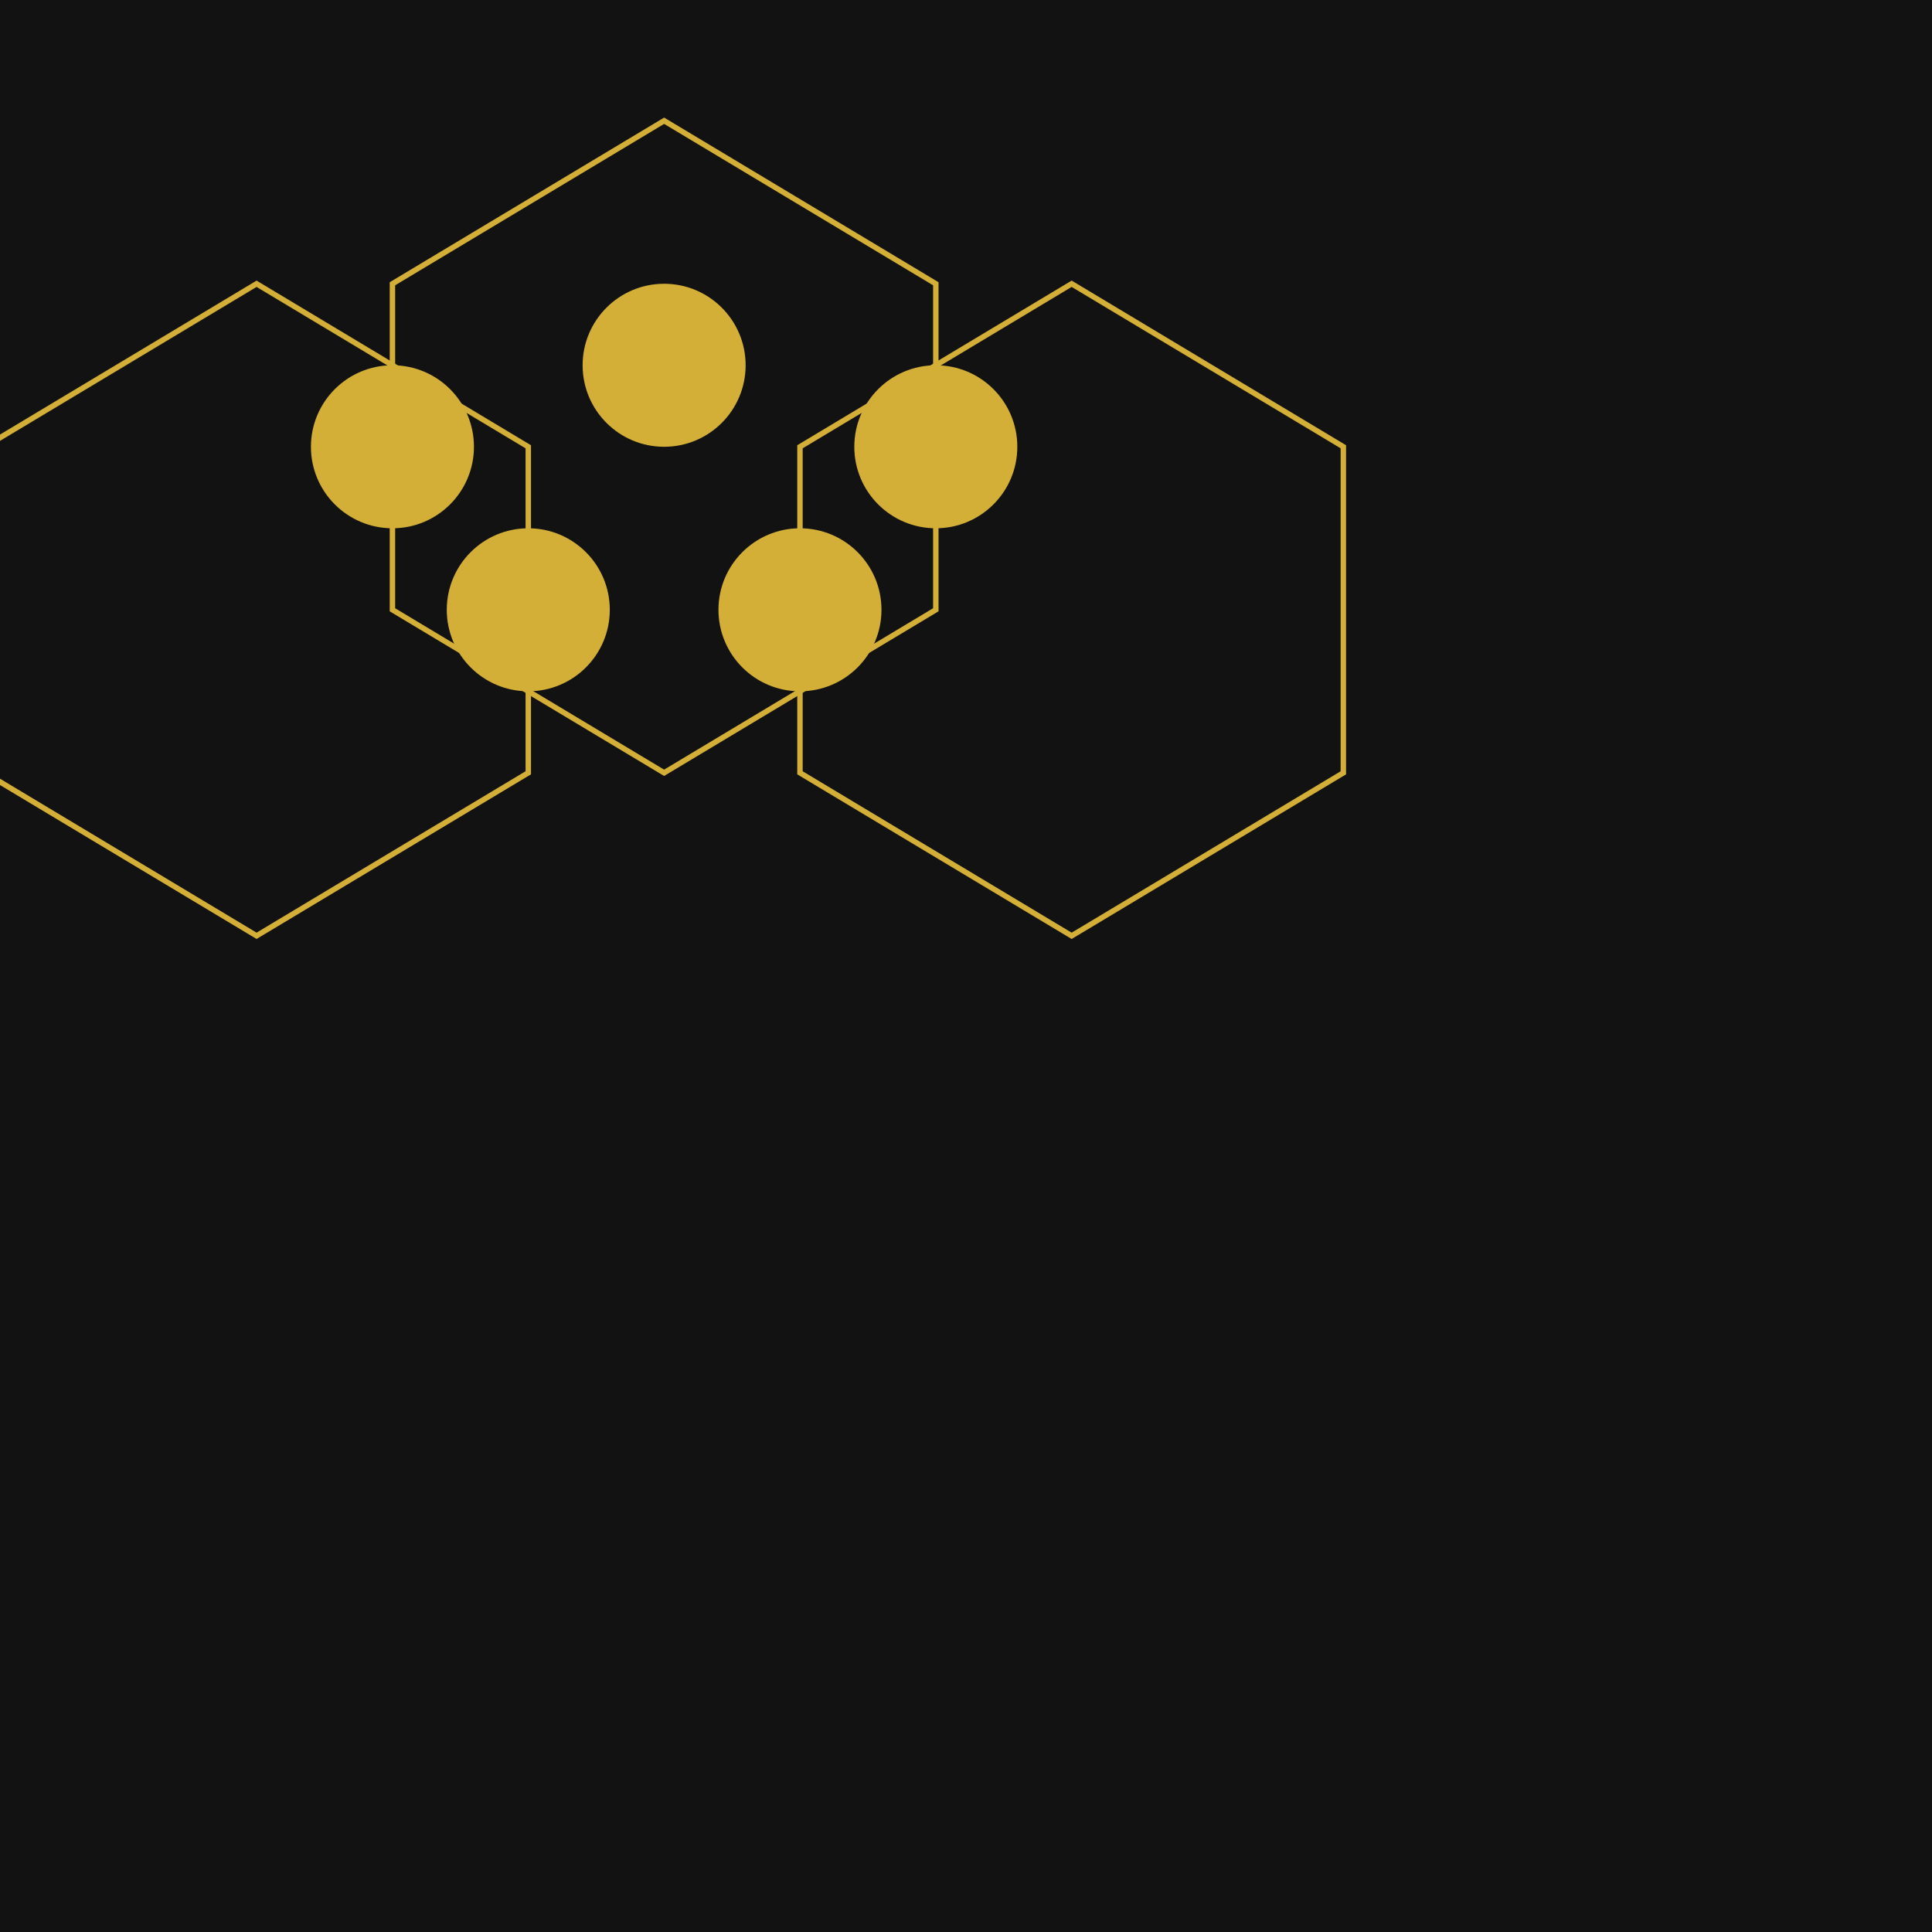
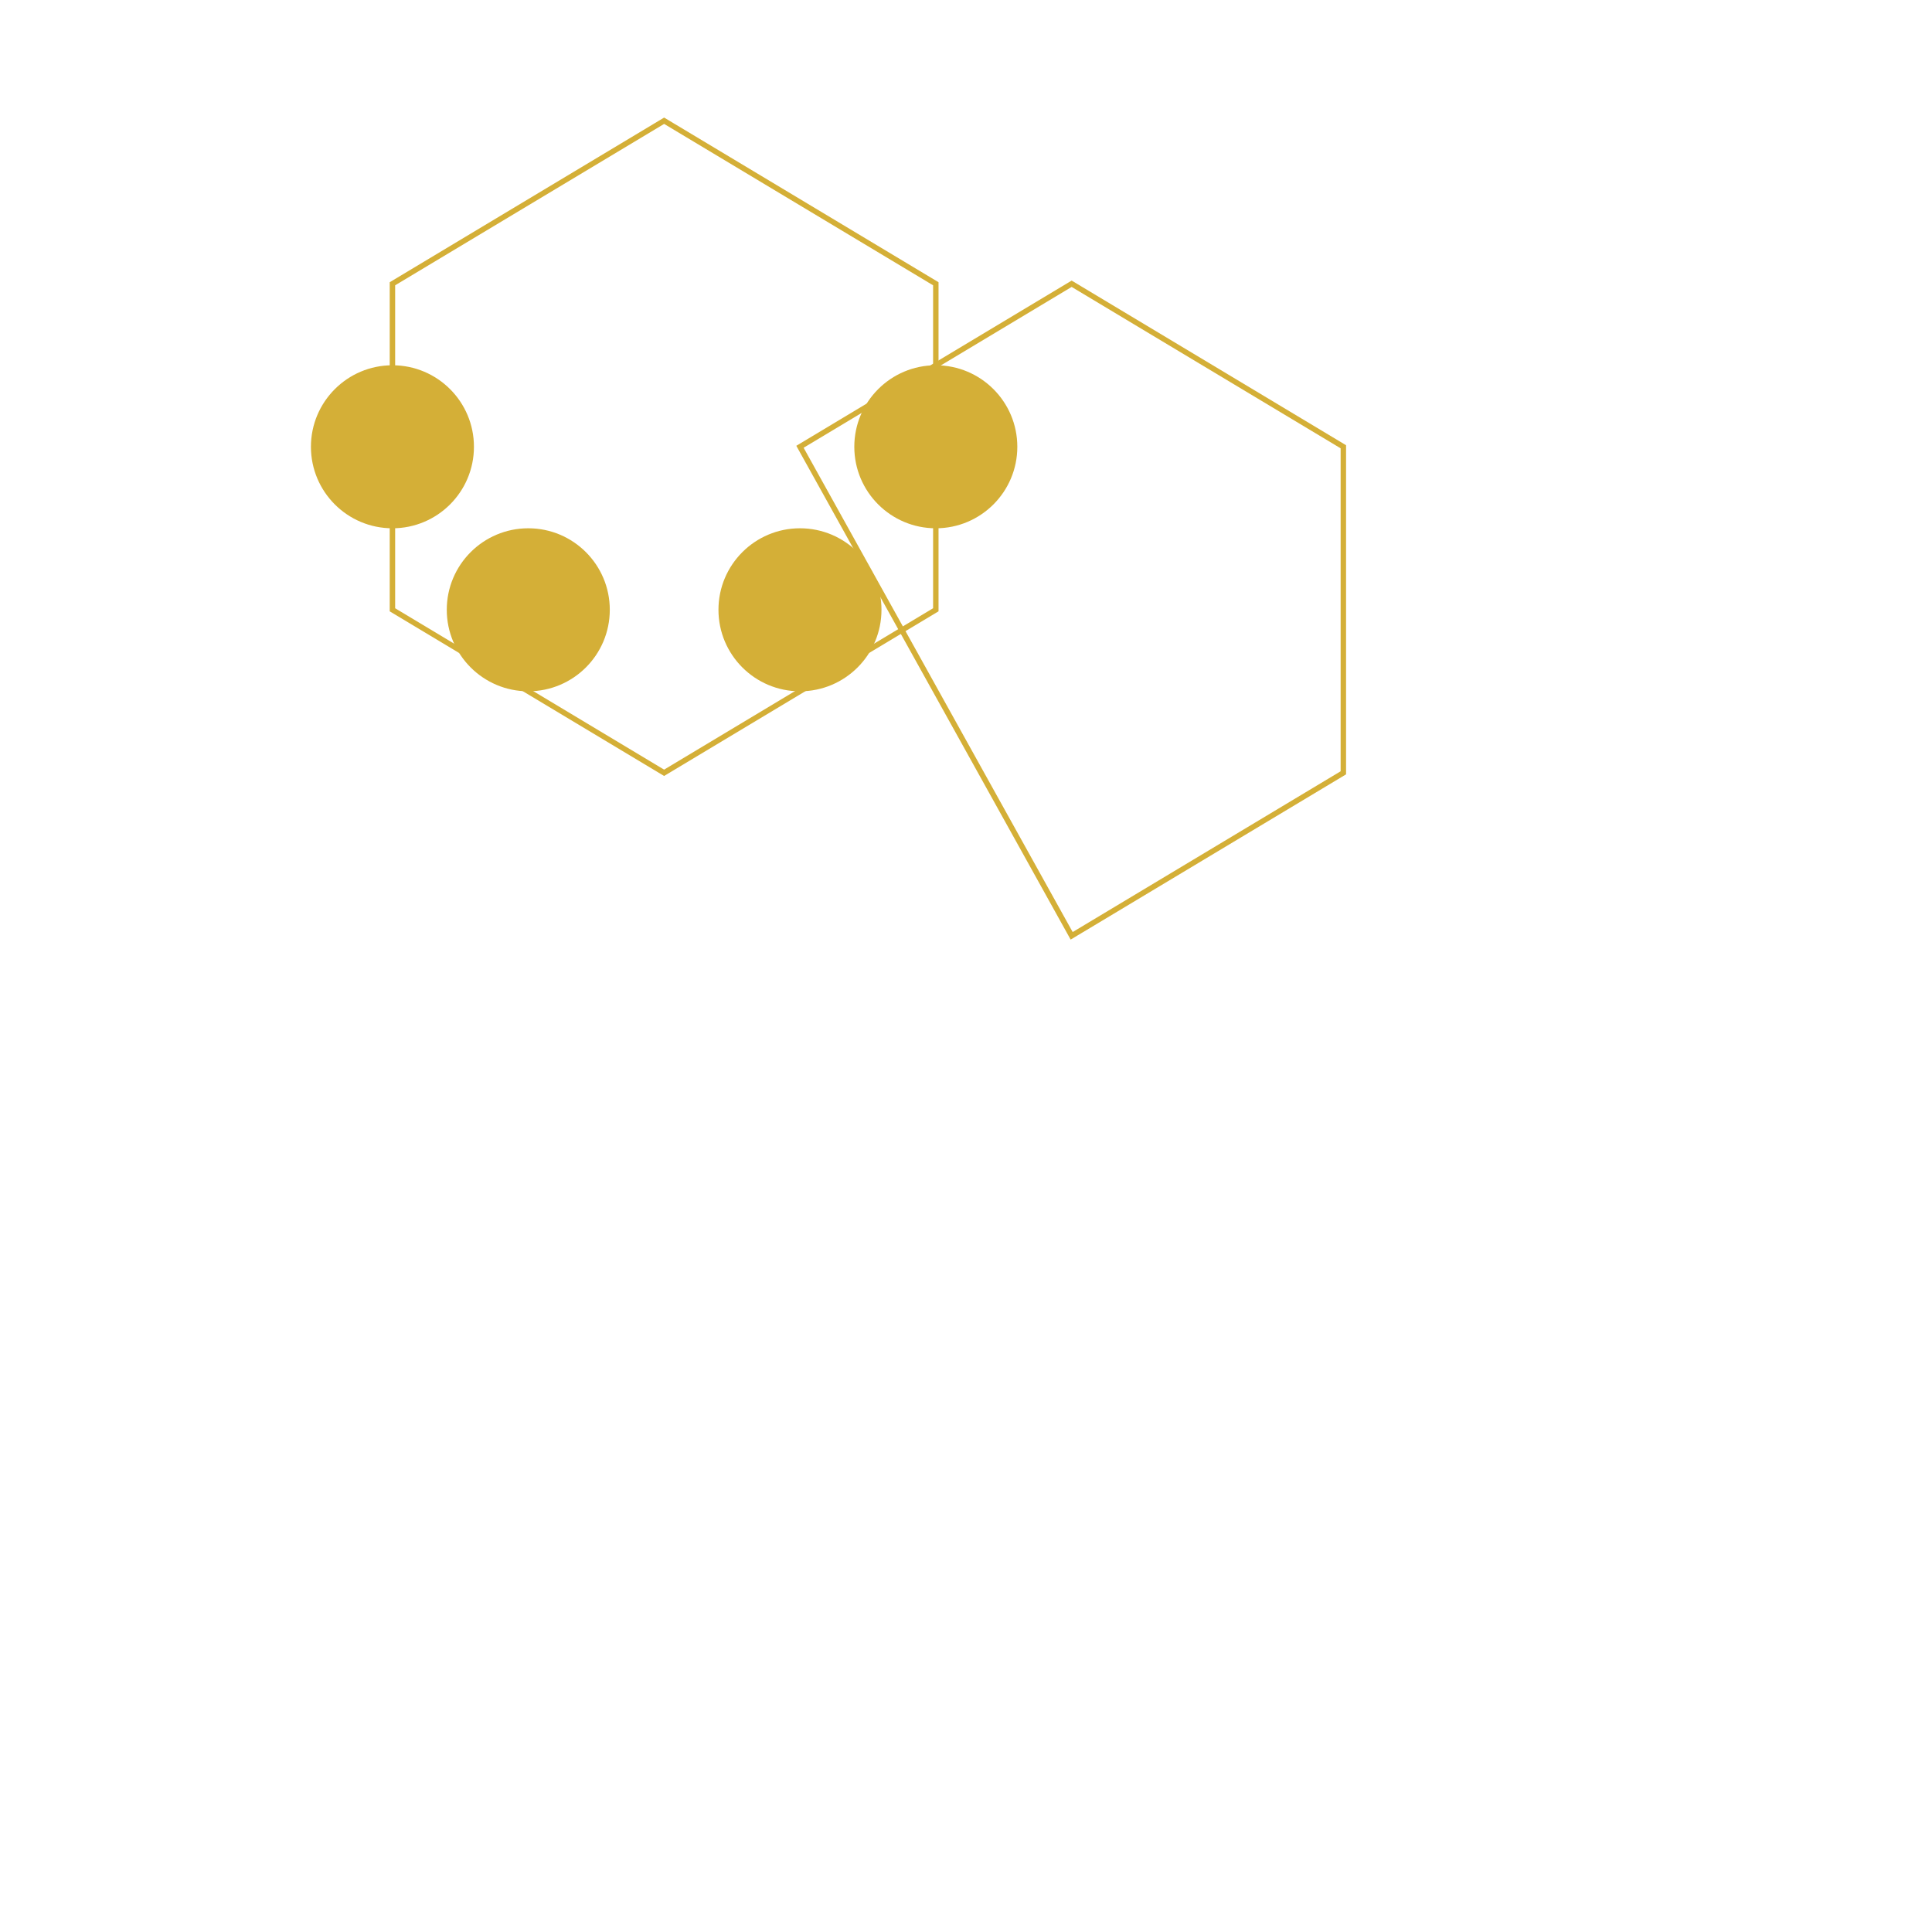
<svg xmlns="http://www.w3.org/2000/svg" width="32" height="32" viewBox="0 0 32 32">
-   <rect width="32" height="32" fill="#121212" />
  <g transform="translate(2, 2) scale(0.09)">
    <path d="M100,0 L150,30 L150,90 L100,120 L50,90 L50,30 Z" fill="none" stroke="#D4AF37" strokeWidth="10" />
-     <path d="M175,30 L225,60 L225,120 L175,150 L125,120 L125,60 Z" fill="none" stroke="#D4AF37" strokeWidth="10" />
-     <path d="M25,30 L75,60 L75,120 L25,150 L-25,120 L-25,60 Z" fill="none" stroke="#D4AF37" strokeWidth="10" />
-     <circle cx="100" cy="45" r="15" fill="#D4AF37" />
+     <path d="M175,30 L225,60 L225,120 L175,150 L125,60 Z" fill="none" stroke="#D4AF37" strokeWidth="10" />
    <circle cx="150" cy="60" r="15" fill="#D4AF37" />
    <circle cx="125" cy="90" r="15" fill="#D4AF37" />
    <circle cx="75" cy="90" r="15" fill="#D4AF37" />
    <circle cx="50" cy="60" r="15" fill="#D4AF37" />
  </g>
</svg>